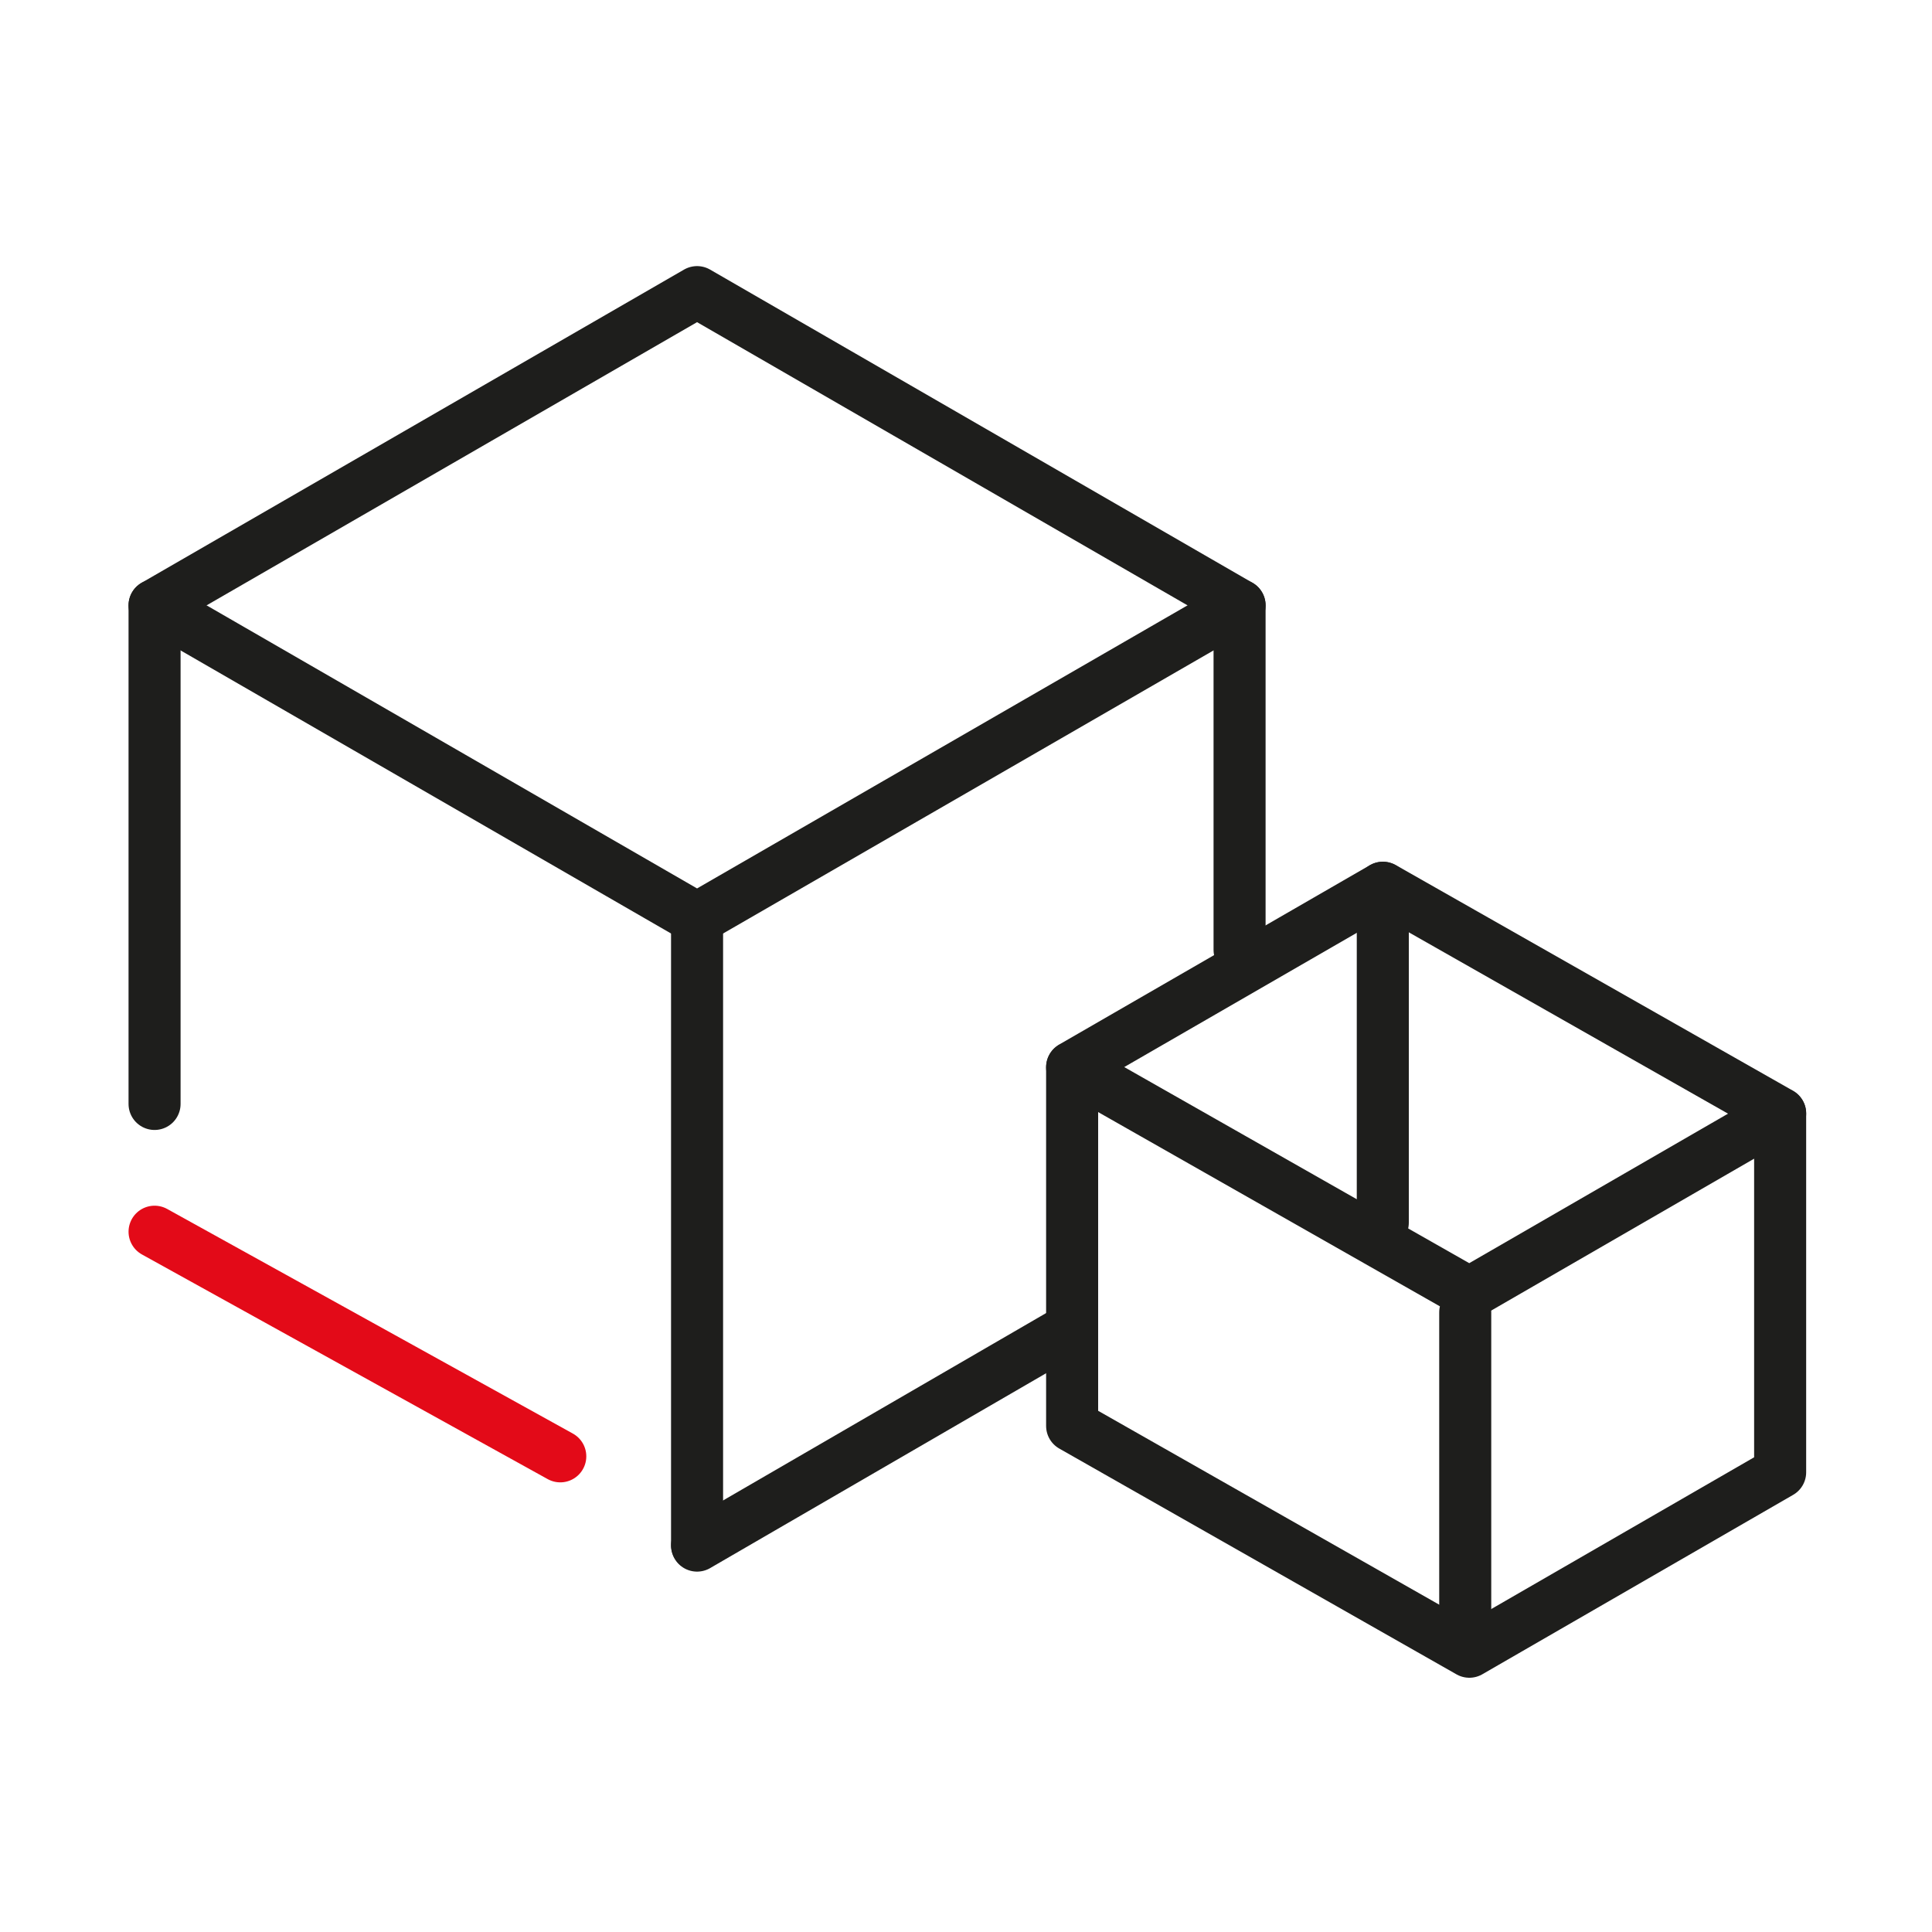
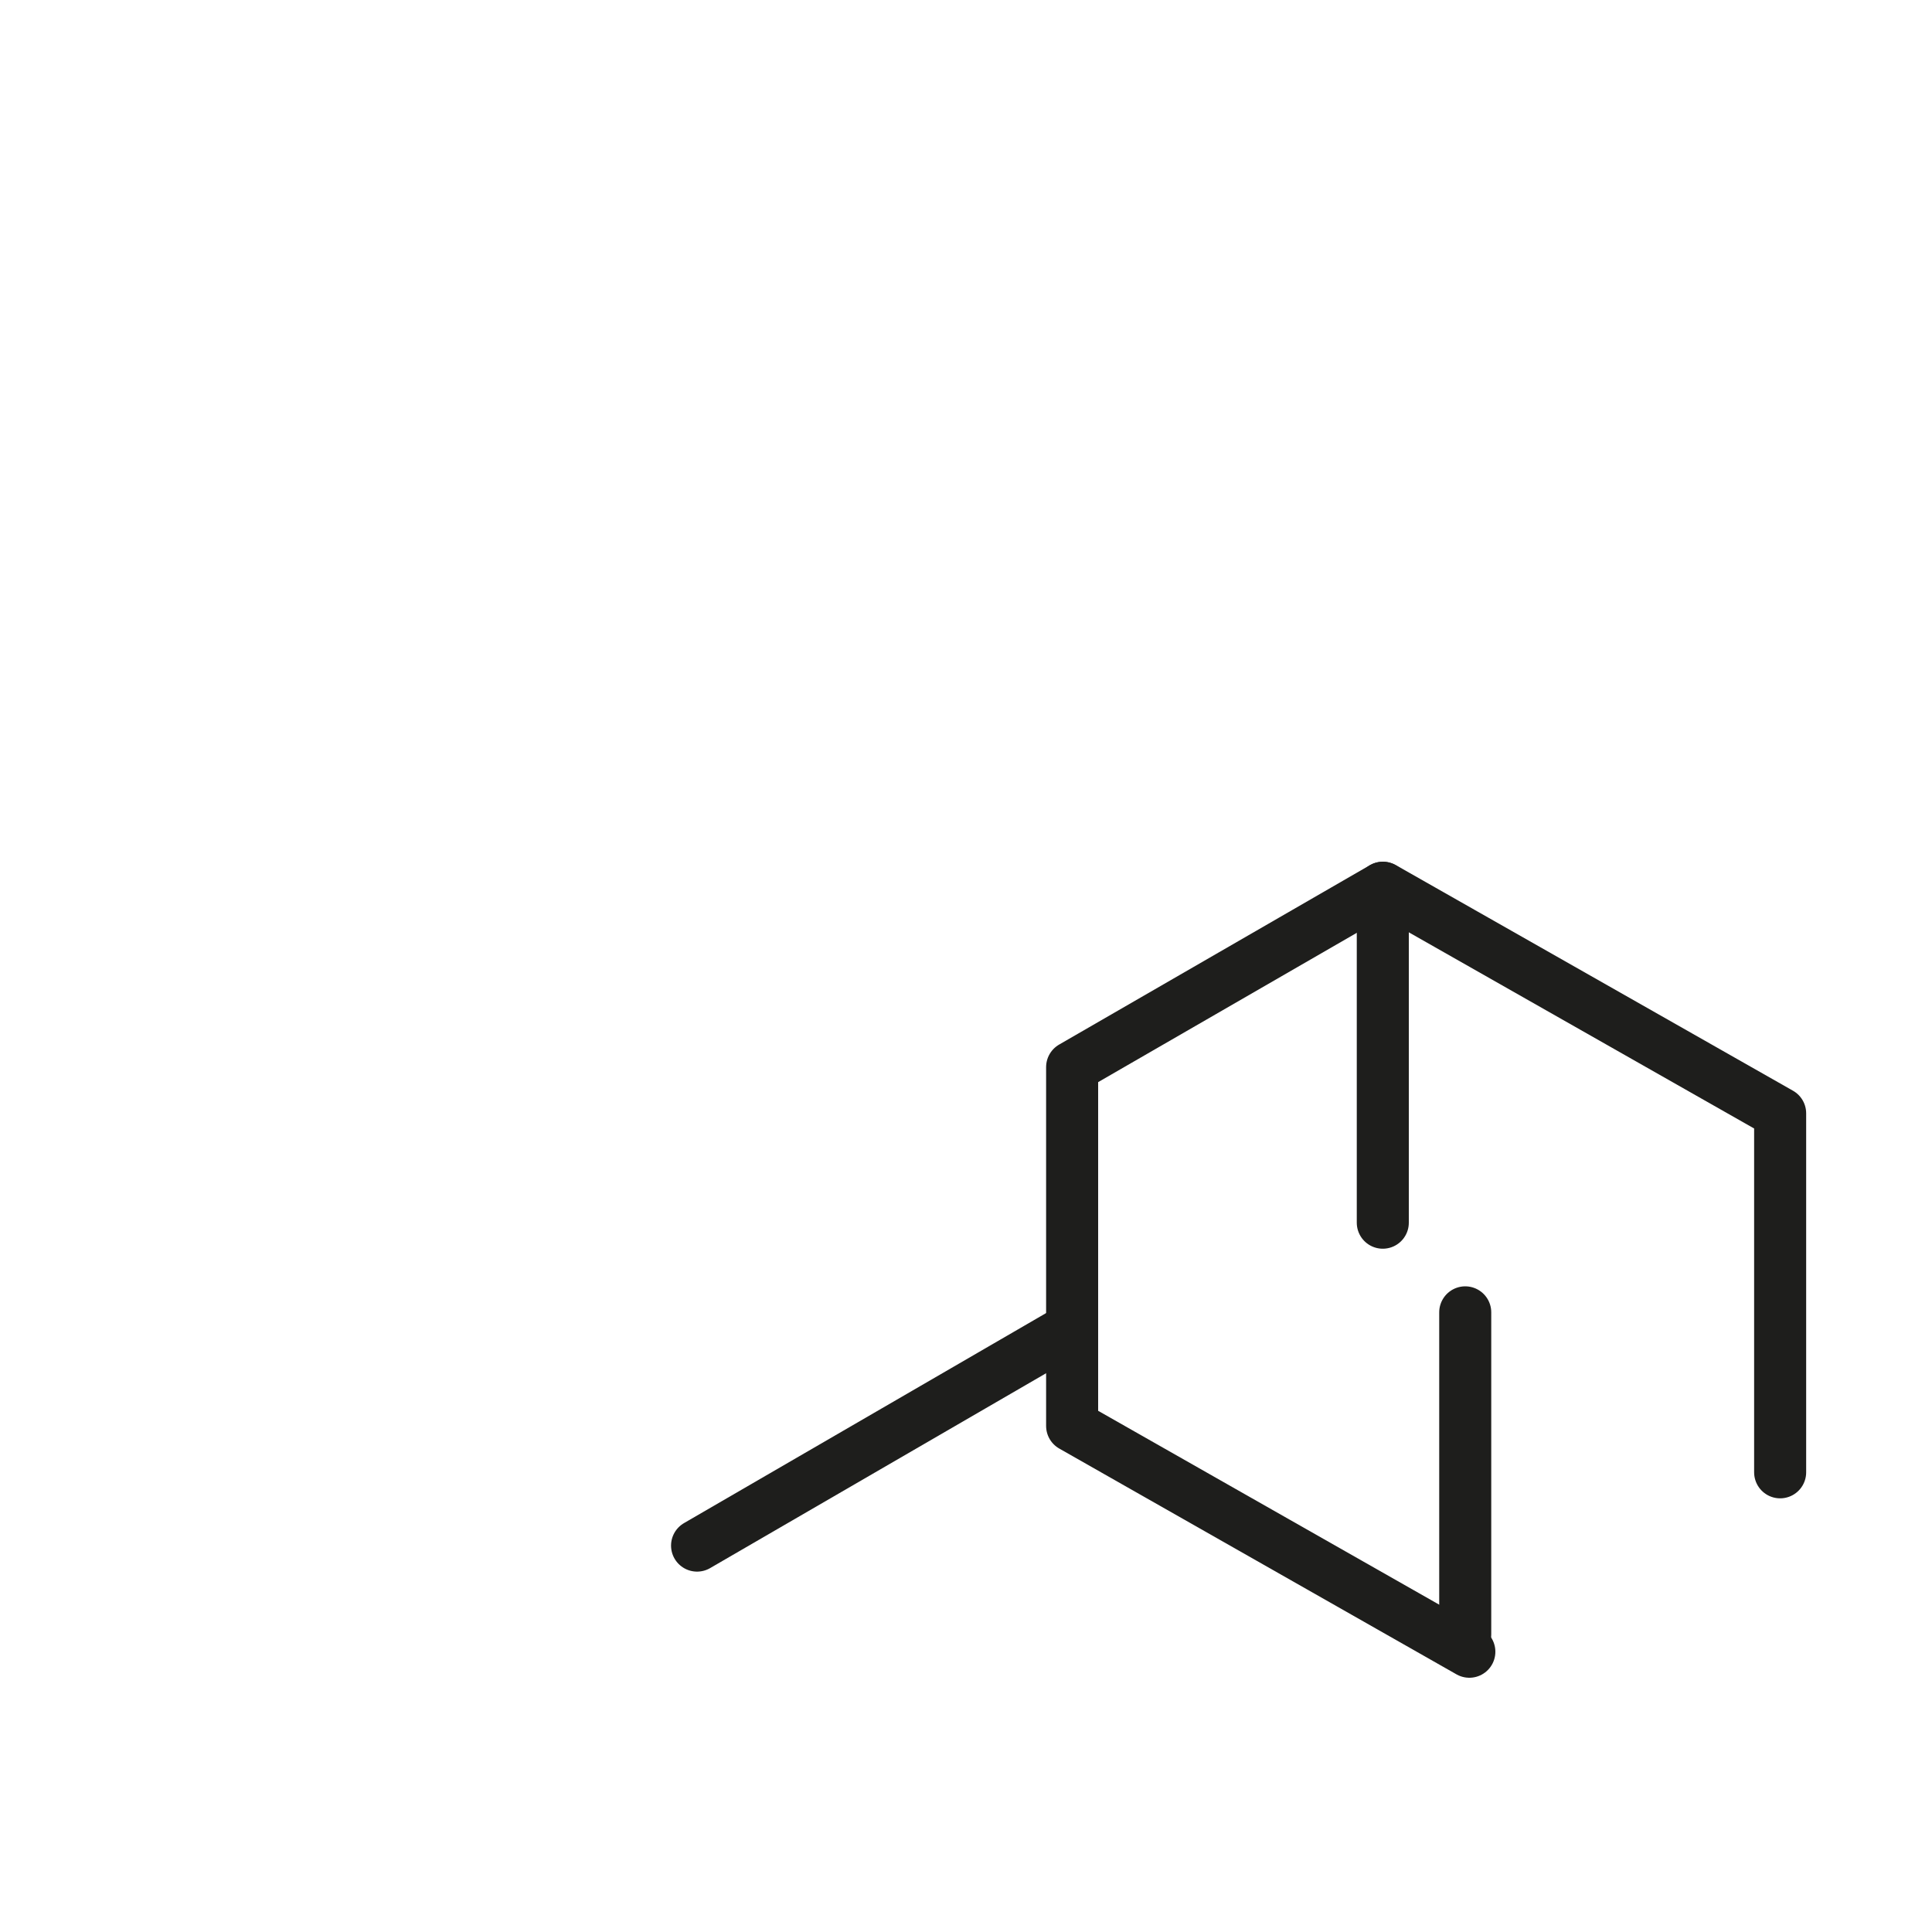
<svg xmlns="http://www.w3.org/2000/svg" id="Ebene_1" data-name="Ebene 1" viewBox="0 0 150 150">
  <defs>
    <style>.cls-1,.cls-2{fill:none;stroke-linecap:round;stroke-width:4.04px;}.cls-1{stroke:#1e1e1c;stroke-linejoin:round;}.cls-2{stroke:#e30a18;stroke-miterlimit:10;}</style>
  </defs>
-   <line id="Linie_8" data-name="Linie 8" class="cls-1" x1="54.12" y1="71.31" x2="54.12" y2="119.95" />
-   <path id="Pfad_73" data-name="Pfad 73" class="cls-1" d="M96.24,73.75V47L54.12,22.68,12,47V85.71" />
  <path id="Pfad_73-2" data-name="Pfad 73" class="cls-1" d="M54.12,120,83,103.25" />
-   <path id="Pfad_73-3" data-name="Pfad 73" class="cls-2" d="M12,95.63l31.5,17.44" />
  <g id="Gruppe_57" data-name="Gruppe 57">
-     <path id="Pfad_74" data-name="Pfad 74" class="cls-1" d="M96.24,47,54.12,71.31,12,47" />
-   </g>
+     </g>
  <g id="Gruppe_59" data-name="Gruppe 59">
-     <path id="Pfad_76" data-name="Pfad 76" class="cls-1" d="M138.21,114.31V86.44L107.37,68.92,83.24,82.85v27.86l30.84,17.53Z" />
+     <path id="Pfad_76" data-name="Pfad 76" class="cls-1" d="M138.21,114.31V86.44L107.37,68.92,83.24,82.85v27.86l30.84,17.53" />
    <g id="Gruppe_58" data-name="Gruppe 58">
-       <path id="Pfad_77" data-name="Pfad 77" class="cls-1" d="M138.21,86.46,114.08,100.4,83.24,82.87" />
-     </g>
+       </g>
    <line id="Linie_9" data-name="Linie 9" class="cls-1" x1="107.36" y1="94.93" x2="107.36" y2="68.93" />
    <line id="Linie_10" data-name="Linie 10" class="cls-1" x1="113.76" y1="101.89" x2="113.76" y2="126.89" />
  </g>
</svg>